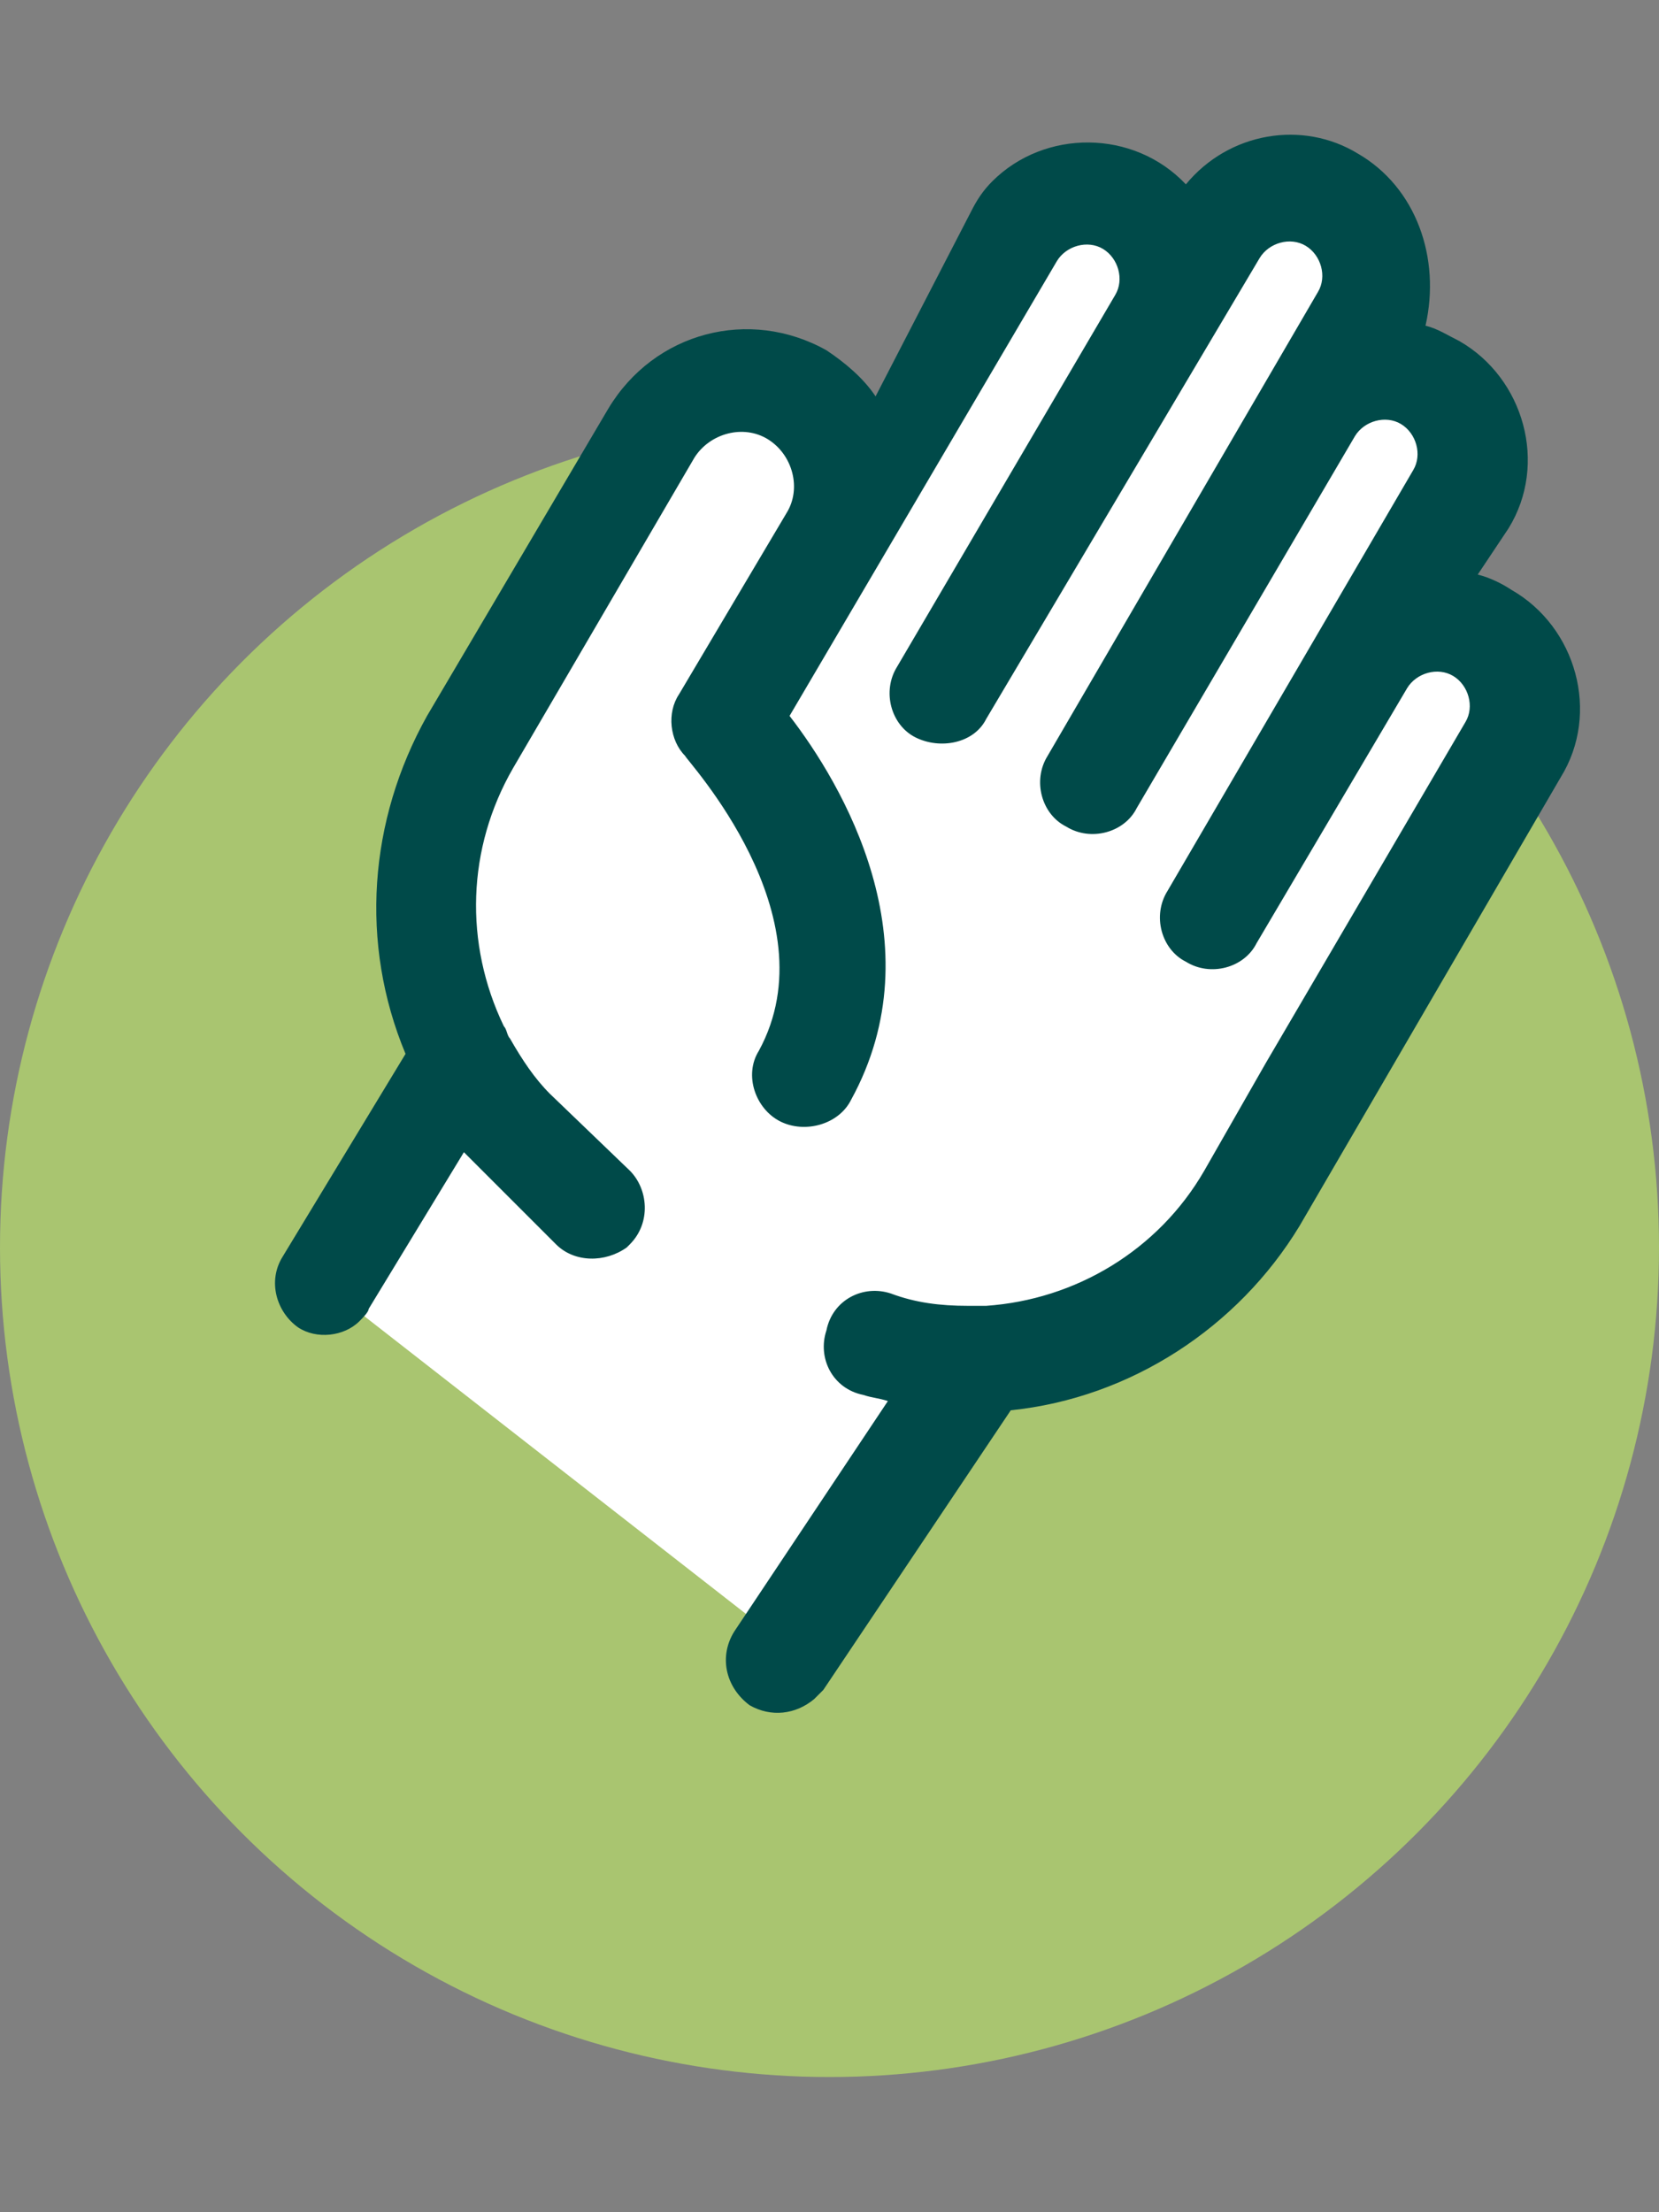
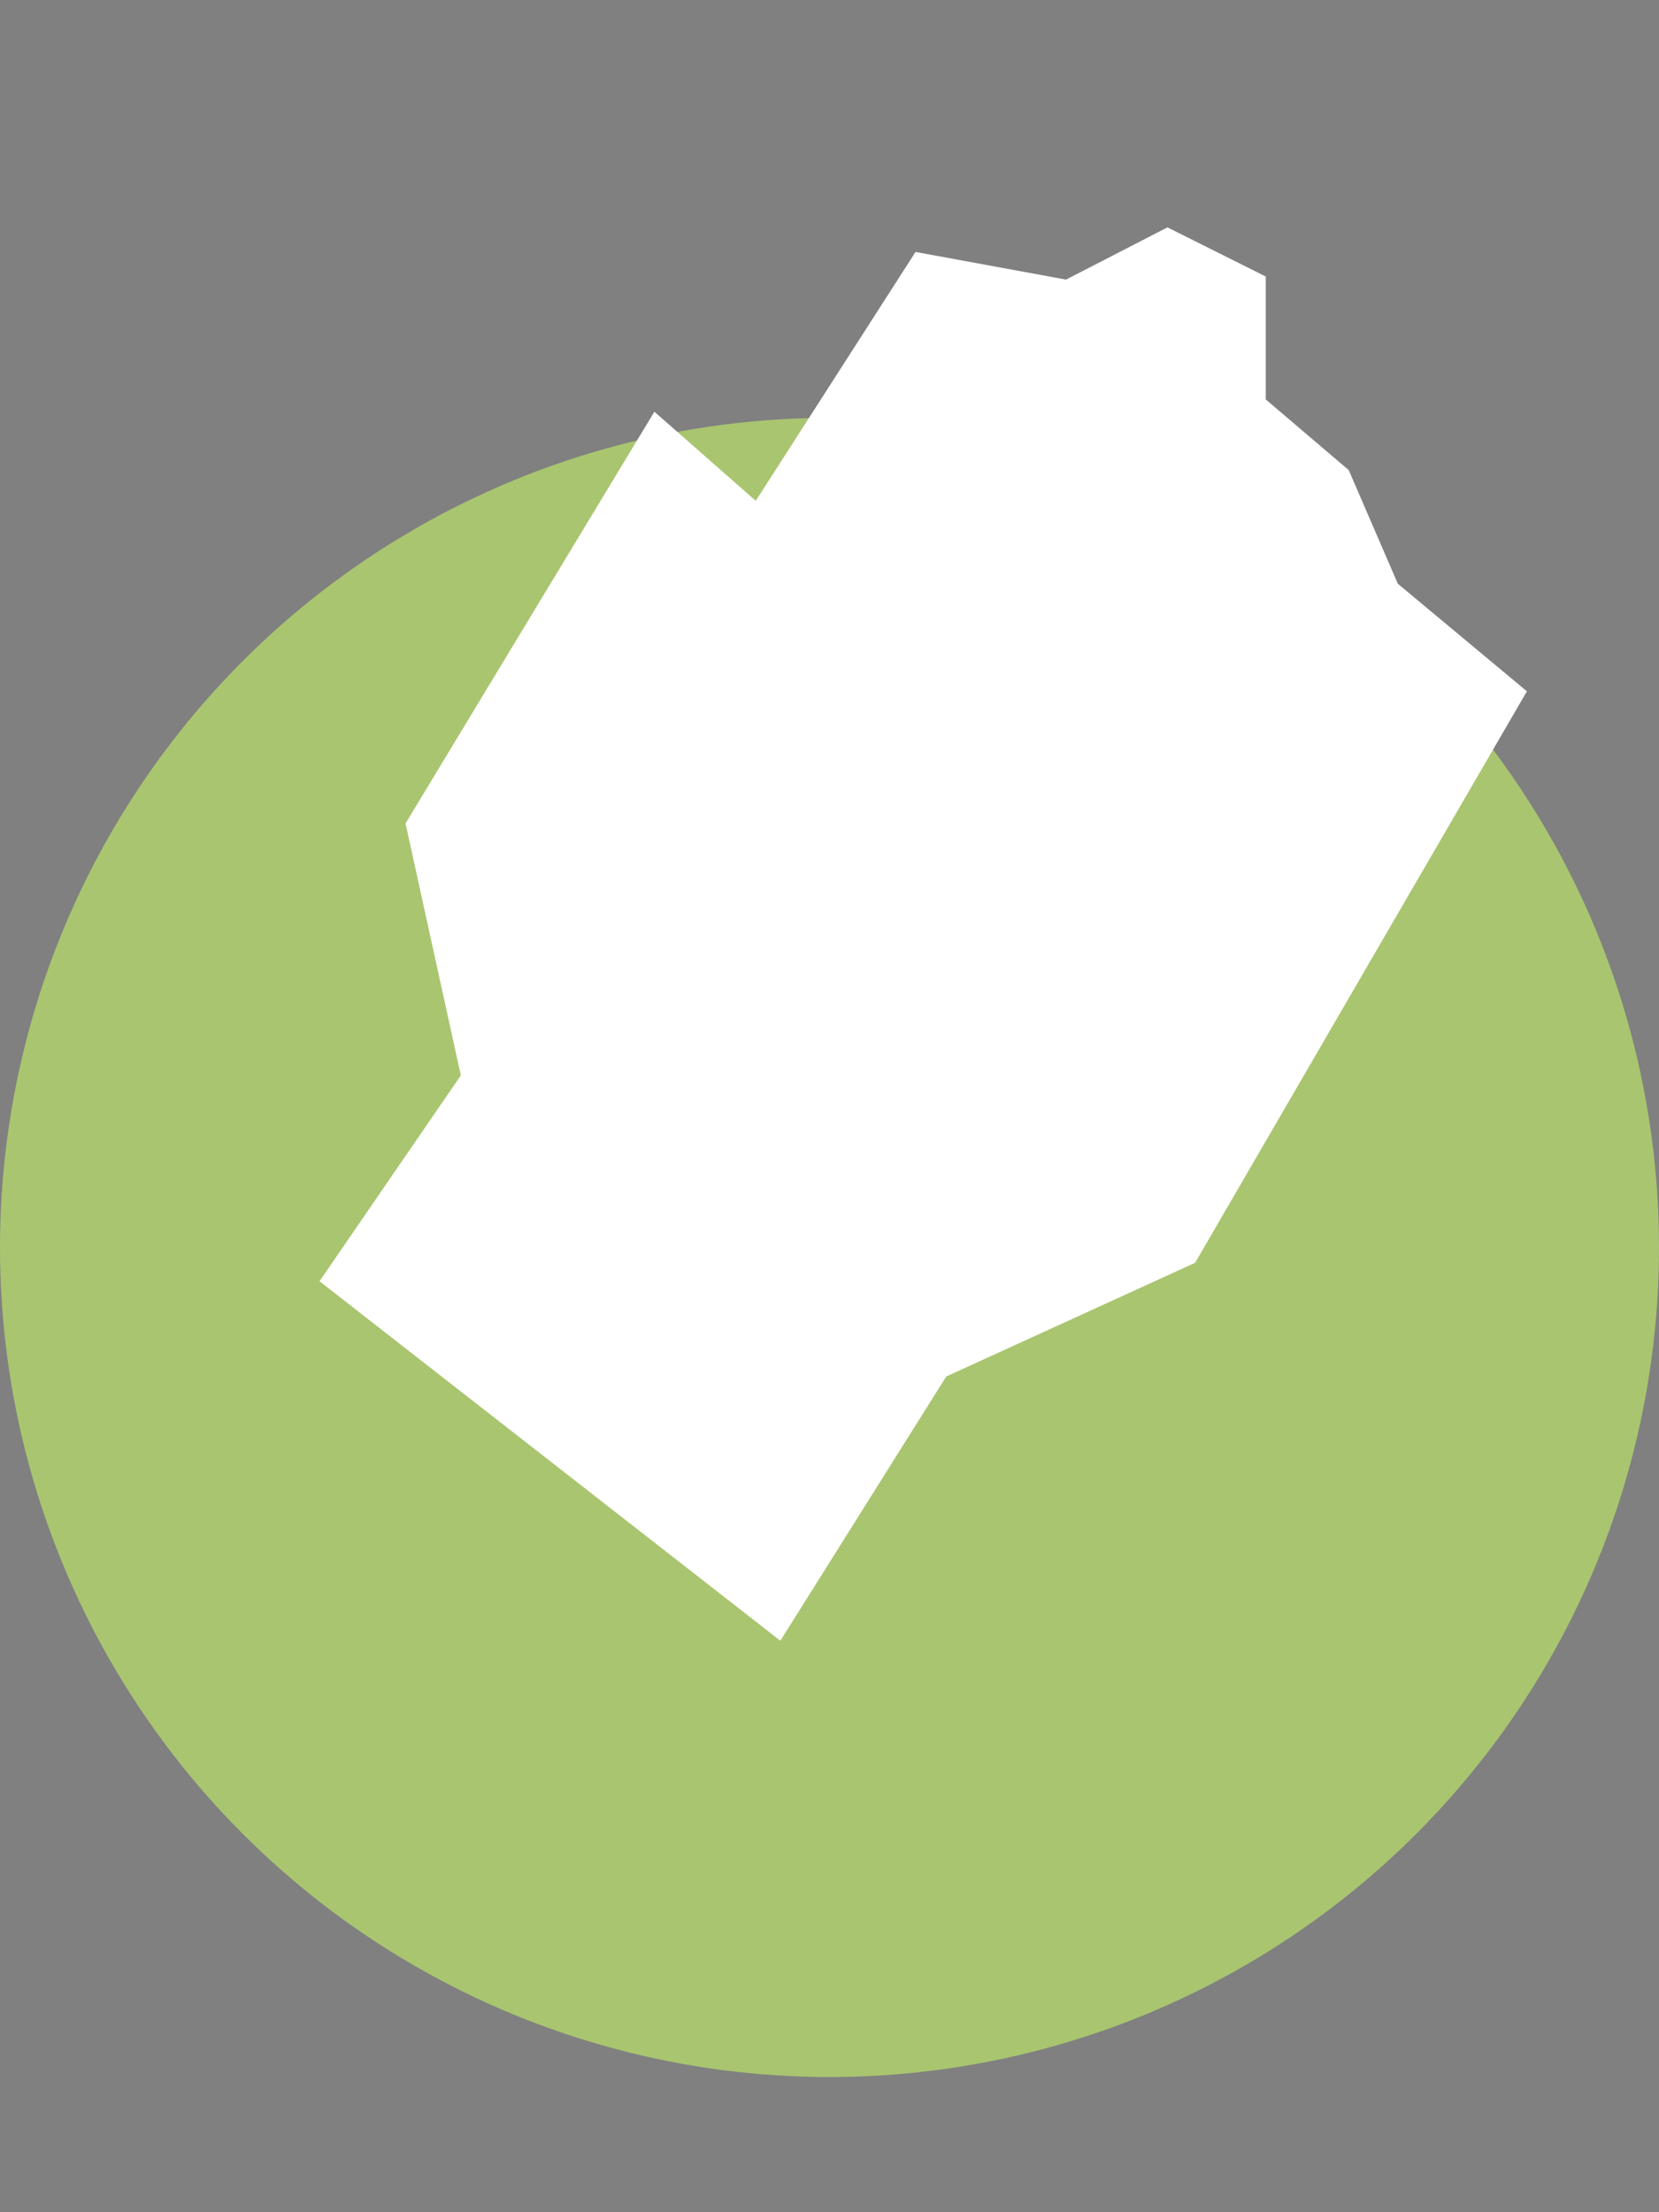
<svg xmlns="http://www.w3.org/2000/svg" version="1.1" id="Calque_1" x="0px" y="0px" viewBox="0 0 54 72" enable-background="new 0 0 54 72" xml:space="preserve">
  <rect x="0" y="0" width="54" height="72" fill="#808080" stroke="none" />
  <circle id="Ellipse_4" fill="#A9C570" cx="27" cy="40.6" r="27" />
-   <path id="Tracé_100" fill="#FFFFFF" d="M25.4,53.4l-15-11.7L15,35l-1.8-8.2l8.1-13.4l3.5-1.4l3.3,2.9l5.2-8.1l4.9,0.9l3.3-1.7  l3.2,1.6l0,4l2.7,2.3L45.5,19l4.2,3.5L38.9,41.1l-8.1,3.7L25.4,53.4z" />
-   <path id="Tracé_101" fill="#004A49" d="M44.2,5C42.4,3.9,40,4.3,38.6,6c-1.7-1.8-4.6-1.8-6.3-0.1c-0.3,0.3-0.5,0.6-0.7,1l-3.1,6  c-0.4-0.6-1-1.1-1.6-1.5c-2.5-1.4-5.6-0.6-7.1,1.9l-5.9,10c-1.9,3.4-2.2,7.4-0.7,11l-4,6.6c-0.5,0.8-0.2,1.8,0.5,2.3  c0.6,0.4,1.5,0.3,2-0.2c0.1-0.1,0.3-0.3,0.3-0.4l3.1-5.1c0.1,0.1,3,3,3,3c0.6,0.6,1.6,0.6,2.3,0.1c0,0,0.1-0.1,0.1-0.1  c0.7-0.7,0.6-1.8,0-2.4l-2.6-2.5c-0.5-0.5-0.9-1.1-1.3-1.8c-0.1-0.1-0.1-0.3-0.2-0.4c-1.3-2.7-1.2-5.8,0.3-8.4l5.9-10.1  c0.5-0.8,1.6-1.1,2.4-0.6s1.1,1.6,0.6,2.4l-3.5,5.9c-0.4,0.6-0.3,1.5,0.2,2c0,0.1,4.8,5.2,2.4,9.6c-0.5,0.8-0.1,1.9,0.7,2.3  s1.9,0.1,2.3-0.7l0,0c2.8-5.1-0.3-10.3-2-12.5l8.7-14.8c0.3-0.5,1-0.7,1.5-0.4c0.5,0.3,0.7,1,0.4,1.5l0,0l-7.1,12.1  c-0.5,0.8-0.2,1.9,0.6,2.3s1.9,0.2,2.3-0.6L41,8.4c0.3-0.5,1-0.7,1.5-0.4c0.5,0.3,0.7,1,0.4,1.5l0,0l-8.8,15.1  c-0.5,0.8-0.2,1.9,0.6,2.3c0.8,0.5,1.9,0.2,2.3-0.6l7.1-12.1c0.3-0.5,1-0.7,1.5-0.4c0.5,0.3,0.7,1,0.4,1.5L38,29  c-0.5,0.8-0.2,1.9,0.6,2.3c0.8,0.5,1.9,0.2,2.3-0.6l4.9-8.3c0.3-0.5,1-0.7,1.5-0.4c0,0,0,0,0,0c0.5,0.3,0.7,1,0.4,1.5l-6.5,11.1  l-2,3.5c-1.5,2.6-4.2,4.2-7.1,4.4c-0.2,0-0.4,0-0.6,0c-0.9,0-1.7-0.1-2.5-0.4c-0.9-0.3-1.9,0.2-2.1,1.2c-0.3,0.9,0.2,1.9,1.2,2.1  l0,0c0.3,0.1,0.5,0.1,0.8,0.2l-5,7.5c-0.5,0.8-0.3,1.8,0.5,2.4c0,0,0,0,0,0c0.7,0.4,1.5,0.3,2.1-0.2c0.1-0.1,0.2-0.2,0.3-0.3  l6.1-9.1c3.9-0.4,7.4-2.7,9.4-6l8.5-14.6c1.3-2.1,0.5-4.9-1.6-6.1c-0.3-0.2-0.7-0.4-1.1-0.5l1-1.5c1.3-2.1,0.5-4.9-1.6-6.1  c-0.4-0.2-0.7-0.4-1.1-0.5C46.9,8.4,46.1,6.1,44.2,5L44.2,5z" />
+   <path id="Tracé_100" fill="#FFFFFF" d="M25.4,53.4l-15-11.7L15,35l-1.8-8.2l8.1-13.4l3.3,2.9l5.2-8.1l4.9,0.9l3.3-1.7  l3.2,1.6l0,4l2.7,2.3L45.5,19l4.2,3.5L38.9,41.1l-8.1,3.7L25.4,53.4z" />
</svg>